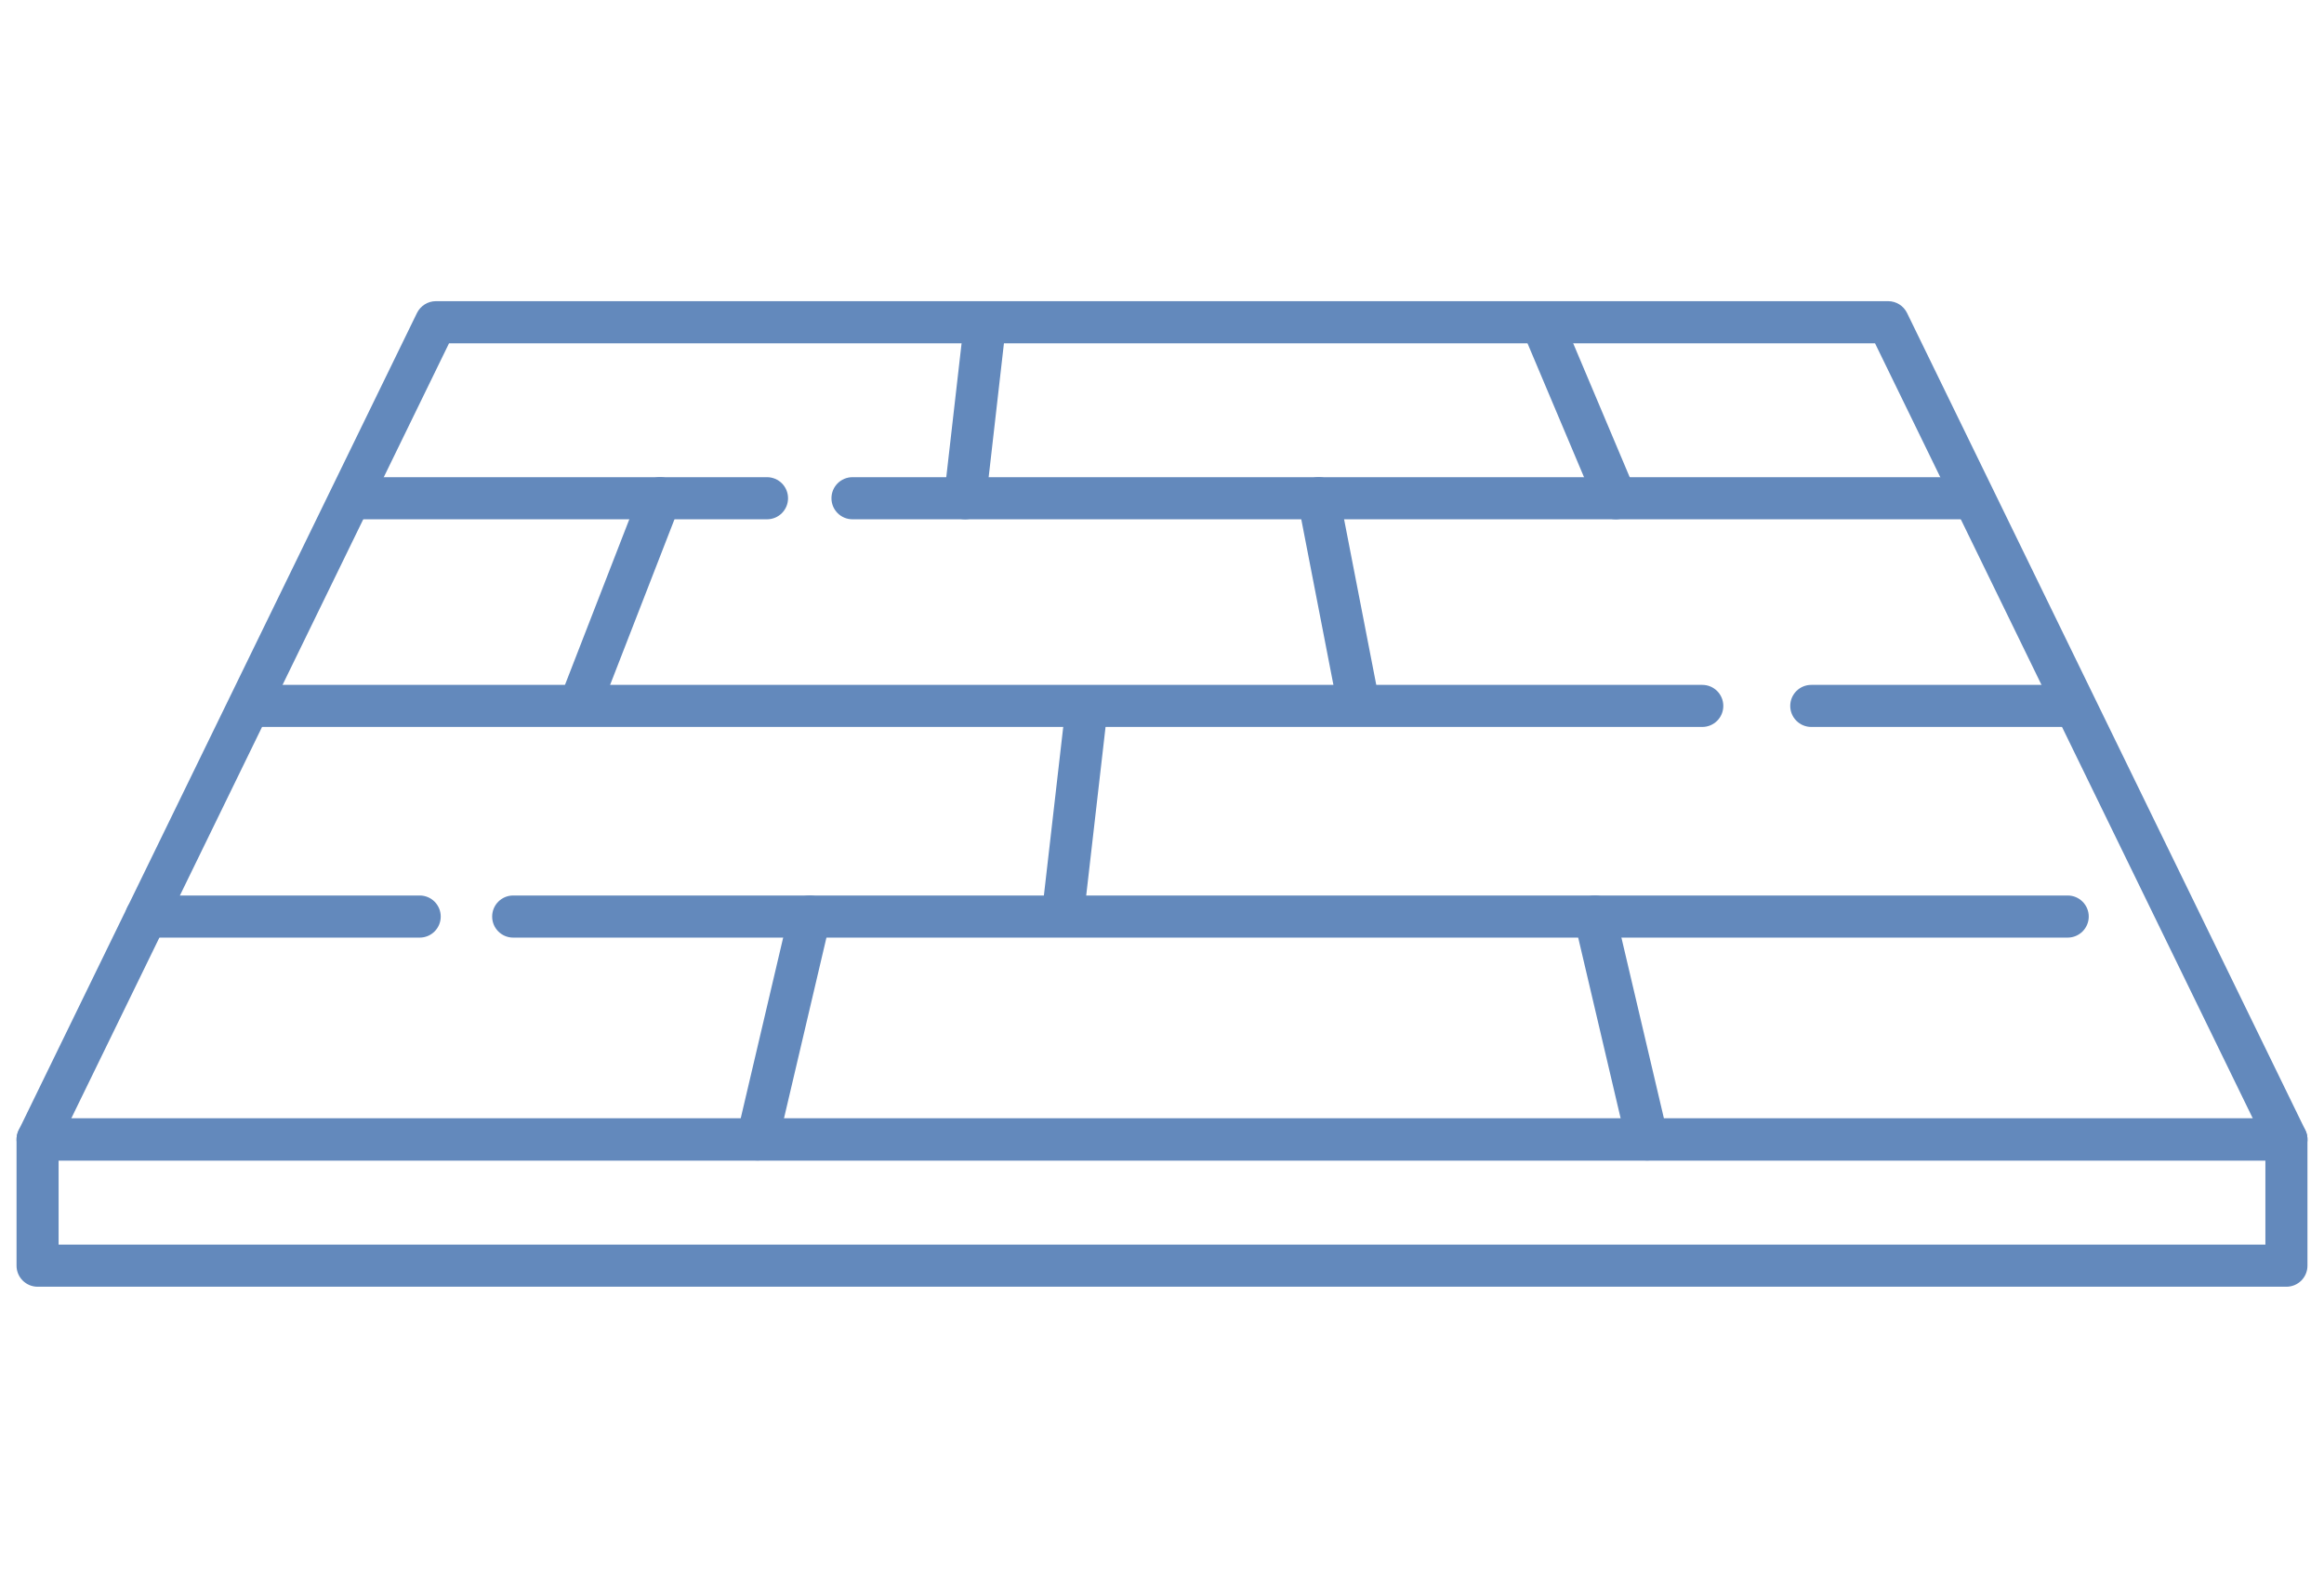
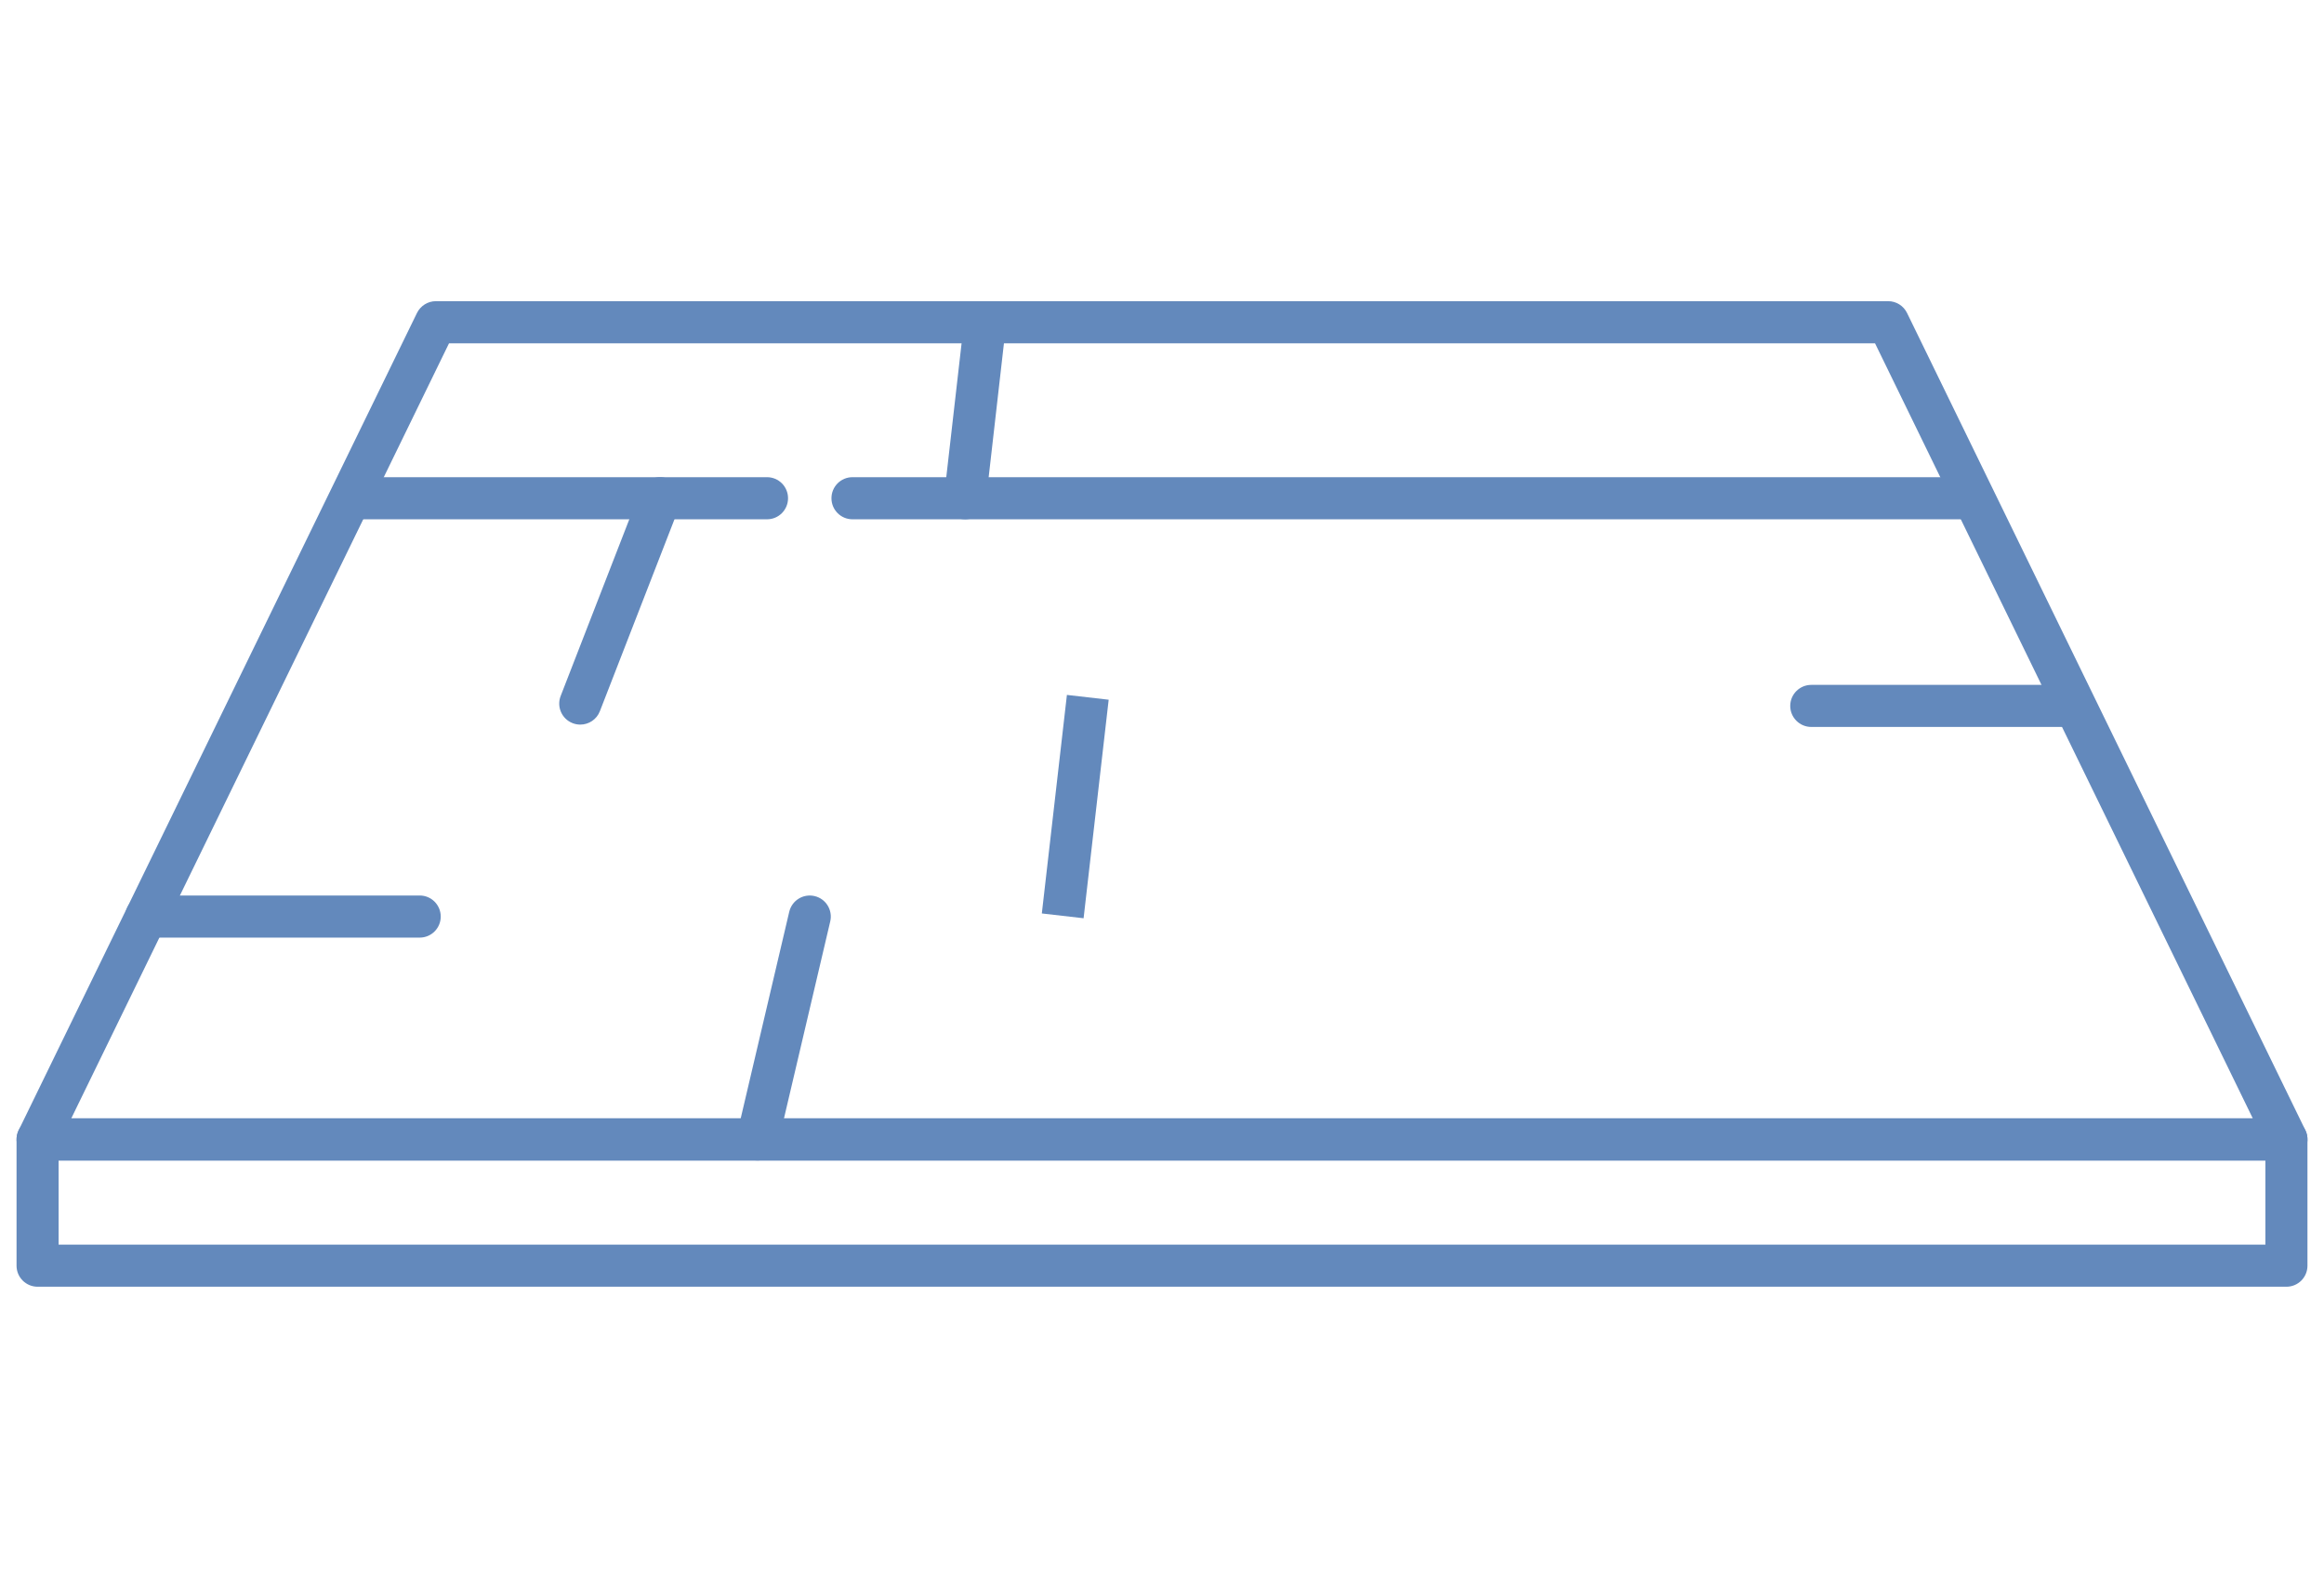
<svg xmlns="http://www.w3.org/2000/svg" version="1.1" id="レイヤー_1" x="0px" y="0px" width="101px" height="69px" viewBox="0 0 101 69" enable-background="new 0 0 101 69" xml:space="preserve">
  <g>
    <g>
-       <path fill="#6389BC" d="M71.588,50.426c-0.416,0-0.791-0.285-0.891-0.705l-2.275-9.684c-0.117-0.492,0.189-0.984,0.682-1.1    s0.982,0.189,1.098,0.682l2.277,9.682c0.113,0.492-0.189,0.986-0.682,1.1C71.727,50.418,71.656,50.426,71.588,50.426z" />
      <path fill="#6389BC" d="M32.916,50.426c-0.068,0-0.139-0.008-0.209-0.025c-0.492-0.113-0.797-0.607-0.682-1.1l2.275-9.682    c0.117-0.492,0.607-0.797,1.1-0.682s0.797,0.607,0.682,1.1l-2.275,9.684C33.707,50.141,33.33,50.426,32.916,50.426z" />
      <path fill="#6389BC" d="M25.219,31.486c-0.111,0-0.223-0.02-0.332-0.062c-0.471-0.183-0.705-0.713-0.52-1.184l3.467-8.922    c0.184-0.47,0.711-0.703,1.184-0.521c0.471,0.184,0.703,0.714,0.521,1.185l-3.469,8.923C25.93,31.266,25.584,31.486,25.219,31.486    z" />
-       <path fill="#6389BC" d="M59.037,31.486c-0.43,0-0.811-0.303-0.896-0.74l-1.732-8.922c-0.098-0.495,0.227-0.975,0.723-1.072    c0.494-0.098,0.975,0.229,1.07,0.724l1.734,8.922c0.096,0.496-0.227,0.976-0.723,1.073C59.154,31.481,59.096,31.486,59.037,31.486    z" />
      <rect x="45.826" y="30.296" transform="matrix(0.993 0.114 -0.114 0.993 4.316 -5.112)" fill="#6389BC" width="1.828" height="9.563" />
-       <path fill="#6389BC" d="M70.219,22.565c-0.355,0-0.693-0.21-0.842-0.56l-3.197-7.572c-0.197-0.465,0.021-1.001,0.486-1.198    c0.467-0.196,1.002,0.022,1.199,0.487l3.197,7.572c0.195,0.465-0.021,1.002-0.486,1.197    C70.459,22.541,70.338,22.565,70.219,22.565z" />
      <path fill="#6389BC" d="M41.943,22.565c-0.033,0-0.068-0.003-0.104-0.007c-0.502-0.057-0.863-0.51-0.807-1.012l0.809-7.072    c0.057-0.503,0.508-0.861,1.012-0.807c0.502,0.057,0.861,0.51,0.805,1.013l-0.807,7.073    C42.799,22.221,42.402,22.565,41.943,22.565z" />
      <g>
        <path fill="#6389BC" d="M99.367,50.426H1.635c-0.316,0-0.609-0.164-0.775-0.43c-0.168-0.268-0.186-0.604-0.047-0.887     l17.307-35.506c0.154-0.314,0.473-0.516,0.822-0.516h63.117c0.35,0,0.67,0.201,0.822,0.516l17.309,35.506     c0.139,0.283,0.121,0.619-0.047,0.887C99.977,50.262,99.684,50.426,99.367,50.426z M3.098,48.596h94.807L81.488,14.918H19.514     L3.098,48.596z" />
        <path fill="#6389BC" d="M33.334,22.565H15.543c-0.506,0-0.914-0.409-0.914-0.915s0.408-0.915,0.914-0.915h17.791     c0.506,0,0.914,0.409,0.914,0.915S33.84,22.565,33.334,22.565z" />
        <path fill="#6389BC" d="M85.539,22.565h-48.49c-0.506,0-0.914-0.409-0.914-0.915s0.408-0.915,0.914-0.915h48.49     c0.504,0,0.912,0.409,0.912,0.915S86.043,22.565,85.539,22.565z" />
-         <path fill="#6389BC" d="M73.98,31.588H11.02c-0.506,0-0.916-0.41-0.916-0.914c0-0.506,0.41-0.914,0.916-0.914H73.98     c0.506,0,0.914,0.408,0.914,0.914C74.895,31.178,74.486,31.588,73.98,31.588z" />
        <path fill="#6389BC" d="M89.859,31.588H78.717c-0.504,0-0.914-0.41-0.914-0.914c0-0.506,0.41-0.914,0.914-0.914h11.143     c0.506,0,0.916,0.408,0.916,0.914C90.775,31.178,90.365,31.588,89.859,31.588z" />
-         <path fill="#6389BC" d="M89.859,40.742H22.303c-0.506,0-0.914-0.41-0.914-0.914c0-0.506,0.408-0.916,0.914-0.916h67.557     c0.506,0,0.916,0.41,0.916,0.916C90.775,40.332,90.365,40.742,89.859,40.742z" />
        <path fill="#6389BC" d="M18.24,40.742H6.354c-0.504,0-0.914-0.41-0.914-0.914c0-0.506,0.41-0.916,0.914-0.916H18.24     c0.506,0,0.914,0.41,0.914,0.916C19.154,40.332,18.746,40.742,18.24,40.742z" />
      </g>
    </g>
    <path fill="#6389BC" d="M99.367,55.912H1.635c-0.506,0-0.916-0.408-0.916-0.914V49.51c0-0.504,0.41-0.914,0.916-0.914h97.732   c0.506,0,0.914,0.41,0.914,0.914v5.488C100.281,55.504,99.873,55.912,99.367,55.912z M2.547,54.082h95.906v-3.656H2.547V54.082z" />
  </g>
</svg>